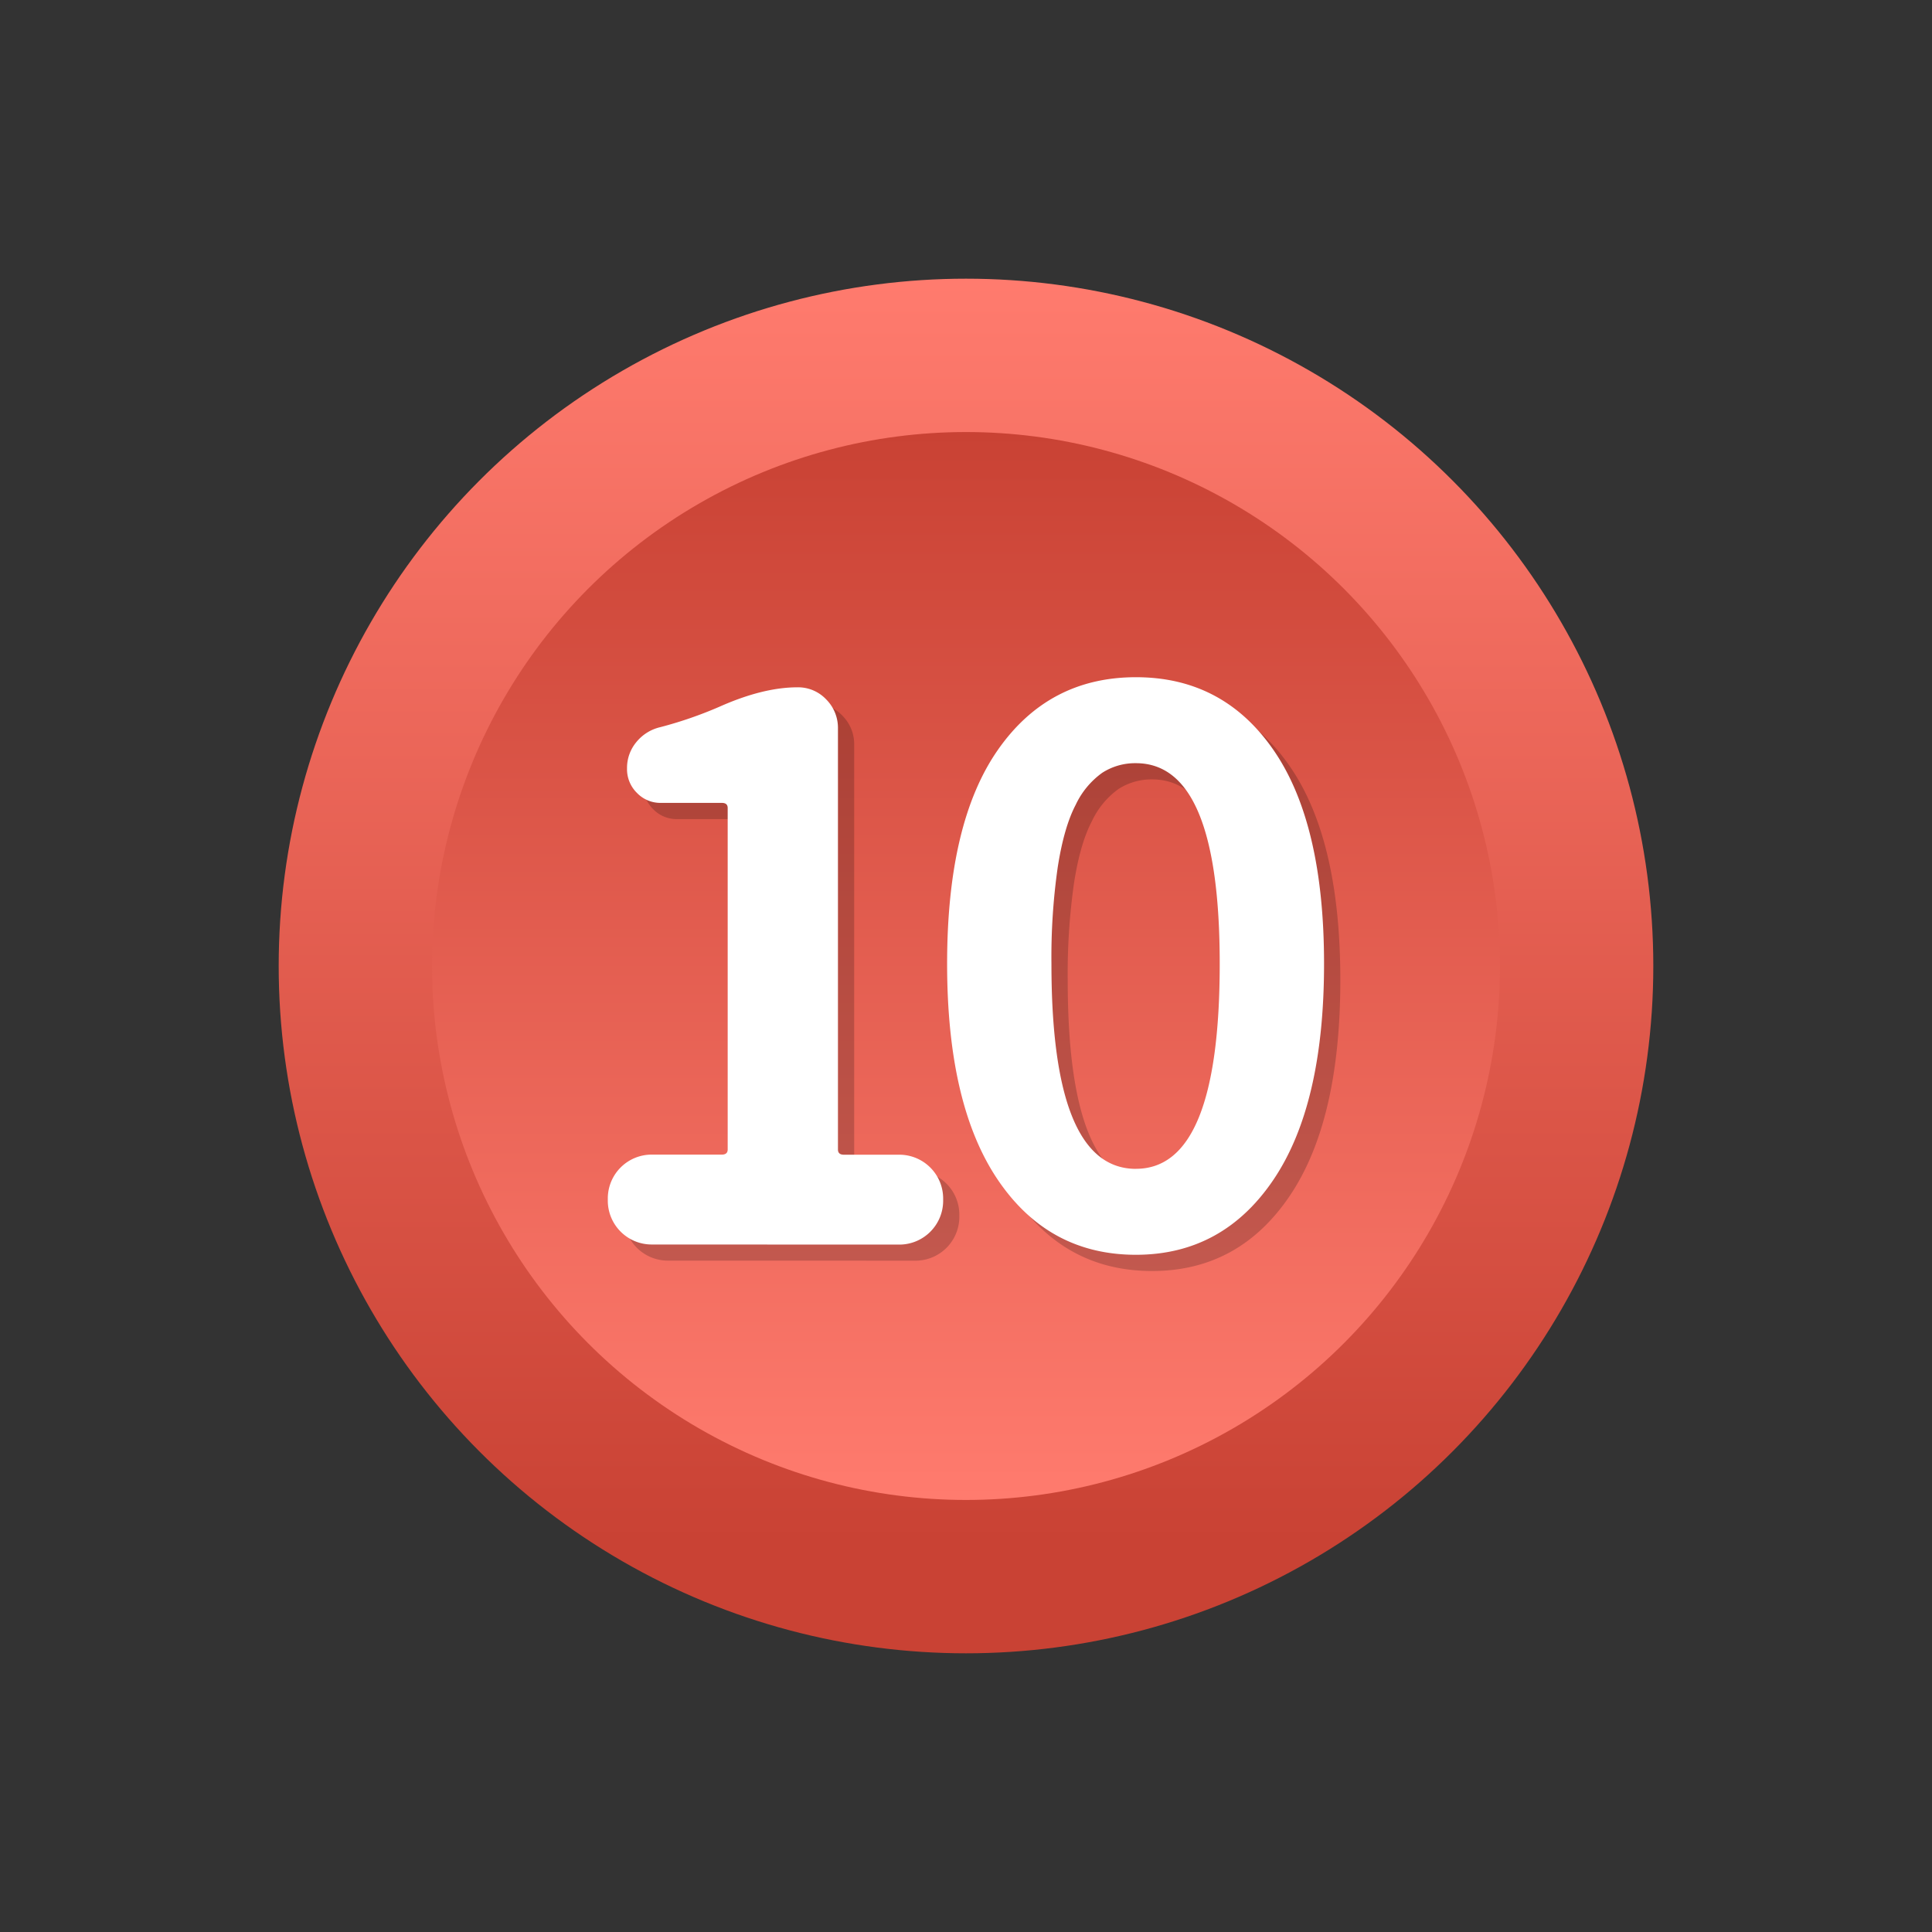
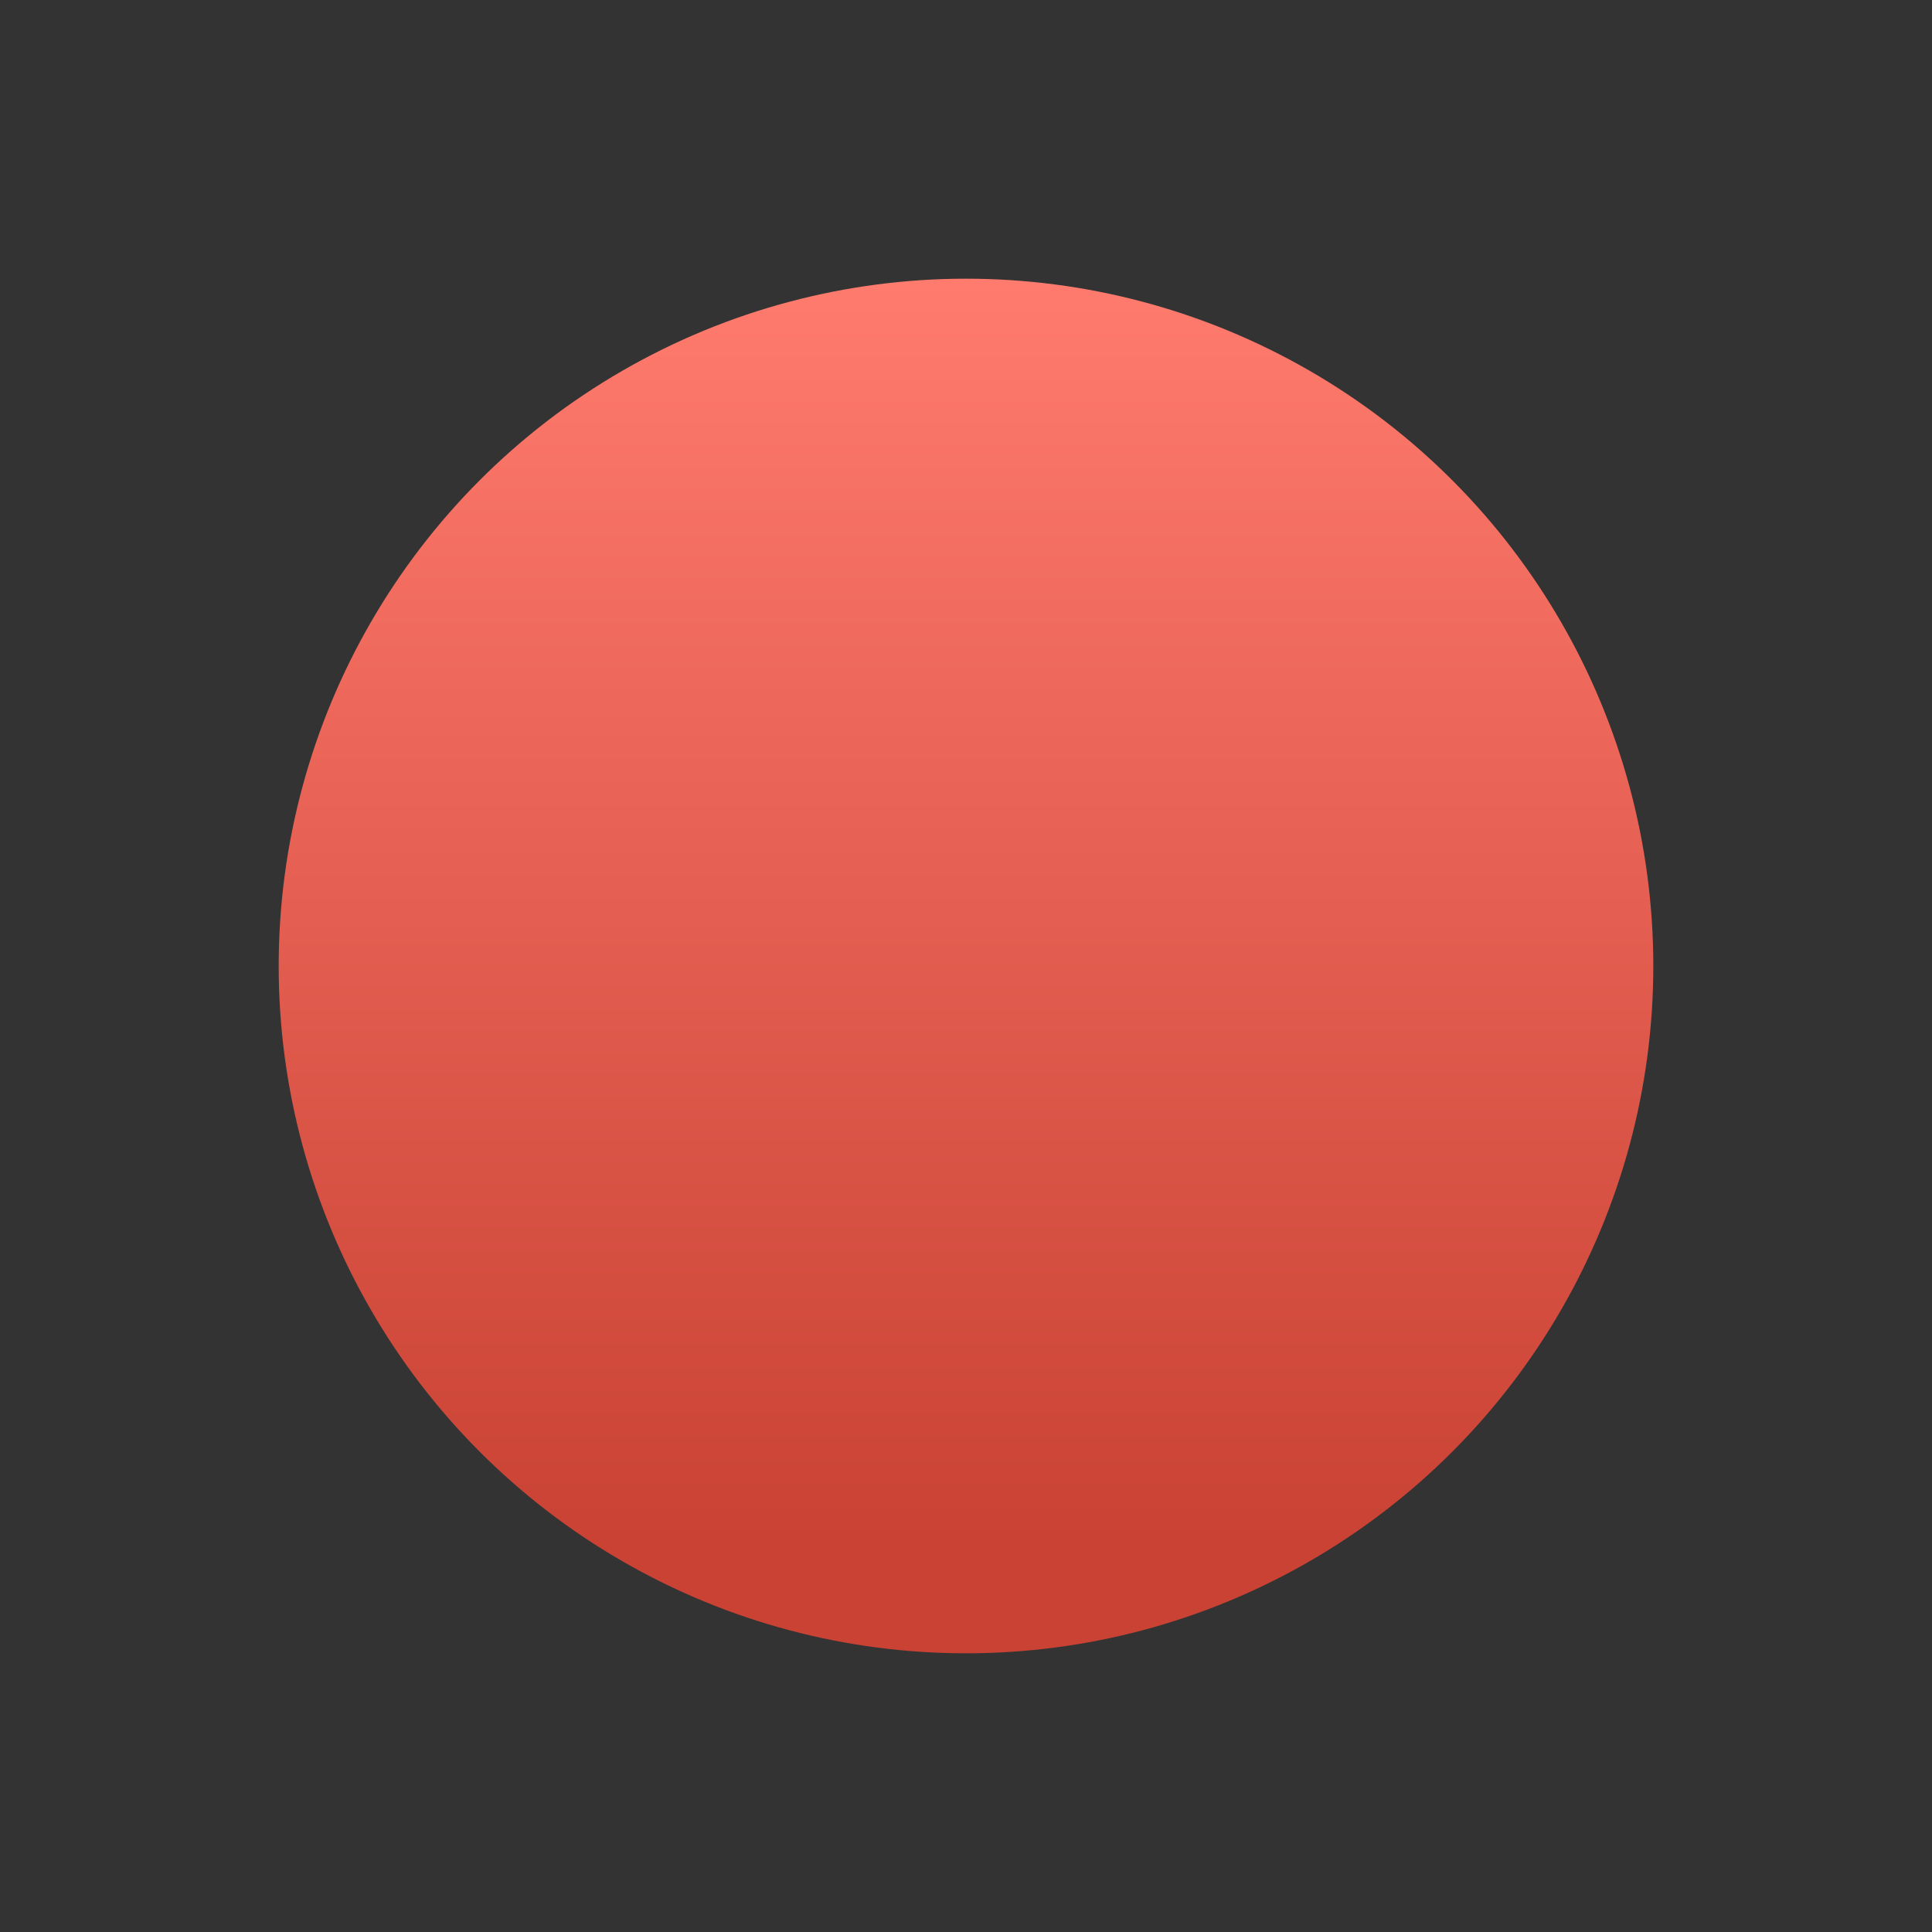
<svg xmlns="http://www.w3.org/2000/svg" viewBox="0 0 400 400">
  <rect x="0" y="0" width="400" height="400" fill="#333333" stroke="none" />
  <defs>
    <style>.cls-1{fill:url(#名称未設定グラデーション_207);}.cls-2{fill:url(#名称未設定グラデーション_210);}.cls-3{opacity:0.2;}.cls-4{fill:#fff;}</style>
    <linearGradient id="名称未設定グラデーション_207" x1="200" y1="342.3" x2="200" y2="57.7" gradientUnits="userSpaceOnUse">
      <stop offset="0.08" stop-color="#c94234" />
      <stop offset="1" stop-color="#ff7b6e" />
    </linearGradient>
    <linearGradient id="名称未設定グラデーション_210" x1="200" y1="310.55" x2="200" y2="89.45" gradientUnits="userSpaceOnUse">
      <stop offset="0" stop-color="#ff7b6e" />
      <stop offset="1" stop-color="#c94234" />
    </linearGradient>
  </defs>
  <title>アートボード 95</title>
  <g id="レイヤー_2" data-name="レイヤー 2">
    <circle class="cls-1" cx="200" cy="200" r="142.3" />
-     <circle class="cls-2" cx="200" cy="200" r="110.55" />
    <g class="cls-3">
-       <path d="M138.2,261a9.08,9.08,0,0,1-9-9v-.6a9.08,9.08,0,0,1,9-9h14.61c.81,0,1.21-.35,1.21-1.07V170.65c0-.71-.4-1.06-1.21-1.06H140.18a6.76,6.76,0,0,1-4.94-2.05,6.93,6.93,0,0,1-2.06-5.1,8.34,8.34,0,0,1,1.9-5.4,9,9,0,0,1,4.95-3.12,83.84,83.84,0,0,0,12.32-4.26q9-4,16.13-4a8,8,0,0,1,5.93,2.51,8.36,8.36,0,0,1,2.44,6v87.17c0,.72.4,1.07,1.21,1.07h11.56a9.08,9.08,0,0,1,9,9v.6a9.08,9.08,0,0,1-9,9Z" />
-       <path d="M238.55,263.15q-18.11,0-28.6-15.52t-10.5-44.72q0-29.22,10.5-44.28t28.6-15.06q18.1,0,28.53,15.14t10.42,44.2q0,29.21-10.5,44.72T238.55,263.15Zm0-17.8q17.34,0,17.34-42.44,0-41.53-17.34-41.54a12.55,12.55,0,0,0-7,2,17.15,17.15,0,0,0-5.47,6.62q-2.45,4.64-3.73,12.93a132.64,132.64,0,0,0-1.29,20Q221.06,245.34,238.55,245.35Z" />
-     </g>
-     <path class="cls-4" d="M134.84,257.66a9.08,9.08,0,0,1-9-9v-.61a9.08,9.08,0,0,1,9-9h14.61c.81,0,1.21-.36,1.21-1.07V167.29c0-.71-.4-1.06-1.21-1.06H136.82a6.71,6.71,0,0,1-4.94-2.06,6.87,6.87,0,0,1-2.06-5.09,8.34,8.34,0,0,1,1.9-5.4,9,9,0,0,1,4.95-3.12A83.84,83.84,0,0,0,149,146.3q9-4,16.12-4a8,8,0,0,1,5.94,2.51,8.34,8.34,0,0,1,2.43,6V238c0,.71.41,1.07,1.22,1.07h11.56a9.08,9.08,0,0,1,9,9v.61a9.08,9.08,0,0,1-9,9Z" />
-     <path class="cls-4" d="M235.19,259.79q-18.1,0-28.6-15.52t-10.5-44.73q0-29.21,10.5-44.27t28.6-15.06q18.1,0,28.52,15.14t10.42,44.19q0,29.22-10.49,44.73T235.19,259.79Zm0-17.8q17.34,0,17.34-42.45,0-41.53-17.34-41.53a12.55,12.55,0,0,0-7,2,17.09,17.09,0,0,0-5.48,6.62q-2.43,4.63-3.72,12.93a131.16,131.16,0,0,0-1.3,20Q217.69,242,235.19,242Z" />
+       </g>
  </g>
</svg>